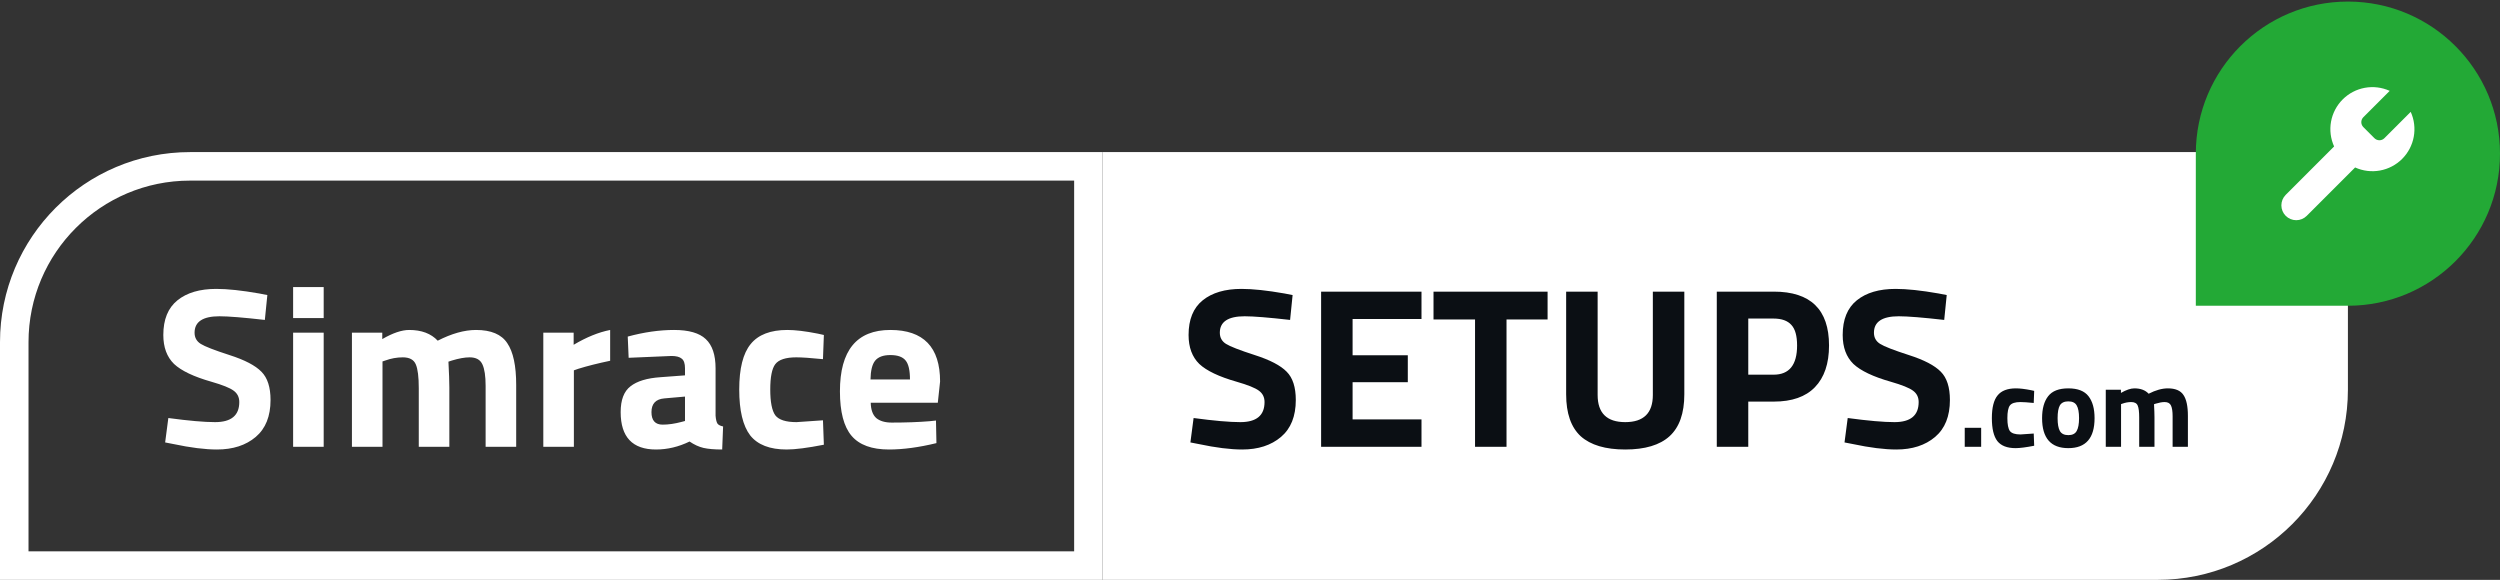
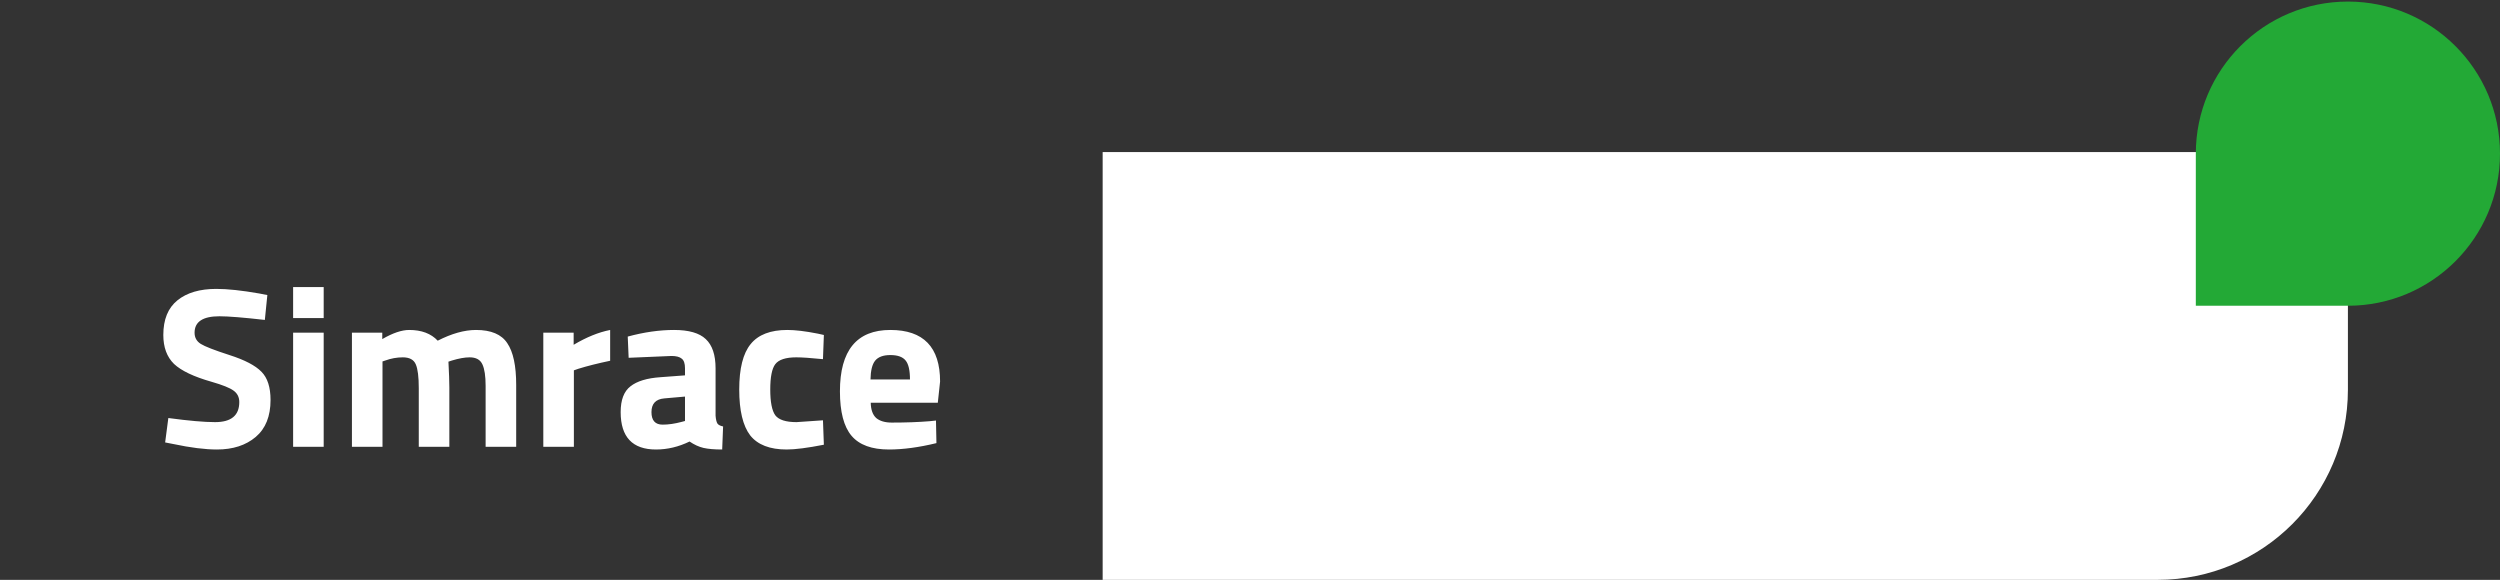
<svg xmlns="http://www.w3.org/2000/svg" width="263" height="61" viewBox="0 0 263 61" fill="none">
  <rect x="0" y="0" width="263" height="61" fill="#333333" stroke="none" />
-   <path d="M20 17.5H114.5V59.5H1.5V36C1.5 25.783 9.783 17.5 20 17.5Z" stroke="white" stroke-width="3" />
  <path d="M23.085 33.272C21.341 33.272 20.469 33.848 20.469 35C20.469 35.512 20.685 35.904 21.117 36.176C21.549 36.448 22.557 36.84 24.141 37.352C25.741 37.864 26.861 38.448 27.501 39.104C28.141 39.744 28.461 40.736 28.461 42.08C28.461 43.792 27.941 45.088 26.901 45.968C25.861 46.848 24.501 47.288 22.821 47.288C21.573 47.288 20.045 47.096 18.237 46.712L17.373 46.544L17.709 43.976C19.853 44.264 21.493 44.408 22.629 44.408C24.325 44.408 25.173 43.704 25.173 42.296C25.173 41.784 24.973 41.384 24.573 41.096C24.189 40.808 23.413 40.496 22.245 40.16C20.389 39.632 19.077 39.008 18.309 38.288C17.557 37.552 17.181 36.536 17.181 35.24C17.181 33.608 17.677 32.392 18.669 31.592C19.661 30.792 21.021 30.392 22.749 30.392C23.933 30.392 25.437 30.552 27.261 30.872L28.125 31.04L27.861 33.656C25.605 33.4 24.013 33.272 23.085 33.272ZM30.836 47V35H34.052V47H30.836ZM30.836 33.464V30.2H34.052V33.464H30.836ZM40.239 47H37.023V35H40.215V35.672C41.319 35.032 42.263 34.712 43.047 34.712C44.343 34.712 45.343 35.088 46.047 35.84C47.519 35.088 48.863 34.712 50.079 34.712C51.663 34.712 52.759 35.176 53.367 36.104C53.991 37.016 54.303 38.48 54.303 40.496V47H51.087V40.592C51.087 39.568 50.975 38.816 50.751 38.336C50.527 37.84 50.079 37.592 49.407 37.592C48.895 37.592 48.271 37.704 47.535 37.928L47.175 38.048C47.239 39.248 47.271 40.16 47.271 40.784V47H44.055V40.832C44.055 39.648 43.951 38.816 43.743 38.336C43.535 37.84 43.079 37.592 42.375 37.592C41.751 37.592 41.135 37.704 40.527 37.928L40.239 38.024V47ZM57.156 47V35H60.348V36.272C61.692 35.472 62.972 34.952 64.188 34.712V37.952C62.892 38.224 61.78 38.504 60.852 38.792L60.372 38.96V47H57.156ZM75.278 38.744V43.736C75.31 44.12 75.374 44.392 75.47 44.552C75.566 44.696 75.766 44.8 76.07 44.864L75.974 47.288C75.158 47.288 74.502 47.232 74.006 47.12C73.526 47.008 73.038 46.784 72.542 46.448C71.39 47.008 70.214 47.288 69.014 47.288C66.534 47.288 65.294 45.976 65.294 43.352C65.294 42.072 65.638 41.168 66.326 40.64C67.014 40.096 68.07 39.776 69.494 39.68L72.062 39.488V38.744C72.062 38.248 71.95 37.912 71.726 37.736C71.502 37.544 71.142 37.448 70.646 37.448L66.134 37.64L66.038 35.408C67.75 34.944 69.374 34.712 70.91 34.712C72.462 34.712 73.574 35.032 74.246 35.672C74.934 36.312 75.278 37.336 75.278 38.744ZM69.878 41.912C68.982 41.992 68.534 42.472 68.534 43.352C68.534 44.232 68.926 44.672 69.71 44.672C70.318 44.672 70.982 44.576 71.702 44.384L72.062 44.288V41.72L69.878 41.912ZM82.832 34.712C83.663 34.712 84.728 34.84 86.023 35.096L86.671 35.24L86.576 37.784C85.311 37.656 84.376 37.592 83.767 37.592C82.663 37.592 81.927 37.832 81.559 38.312C81.207 38.776 81.031 39.664 81.031 40.976C81.031 42.288 81.207 43.192 81.559 43.688C81.927 44.168 82.671 44.408 83.791 44.408L86.576 44.216L86.671 46.784C84.96 47.12 83.656 47.288 82.76 47.288C80.984 47.288 79.704 46.792 78.919 45.8C78.151 44.792 77.767 43.184 77.767 40.976C77.767 38.768 78.168 37.176 78.968 36.2C79.767 35.208 81.055 34.712 82.832 34.712ZM91.601 42.368C91.617 43.104 91.809 43.64 92.177 43.976C92.561 44.296 93.105 44.456 93.809 44.456C95.297 44.456 96.625 44.408 97.793 44.312L98.465 44.24L98.513 46.616C96.673 47.064 95.009 47.288 93.521 47.288C91.713 47.288 90.401 46.808 89.585 45.848C88.769 44.888 88.361 43.328 88.361 41.168C88.361 36.864 90.129 34.712 93.665 34.712C97.153 34.712 98.897 36.52 98.897 40.136L98.657 42.368H91.601ZM95.729 39.92C95.729 38.96 95.577 38.296 95.273 37.928C94.969 37.544 94.433 37.352 93.665 37.352C92.913 37.352 92.377 37.552 92.057 37.952C91.753 38.336 91.593 38.992 91.577 39.92H95.729Z" fill="white" />
  <path d="M116 16H247V41C247 52.046 238.046 61 227 61H116V16Z" fill="white" />
-   <path d="M130.942 33.272C129.198 33.272 128.326 33.848 128.326 35C128.326 35.512 128.542 35.904 128.974 36.176C129.406 36.448 130.414 36.84 131.998 37.352C133.598 37.864 134.718 38.448 135.358 39.104C135.998 39.744 136.318 40.736 136.318 42.08C136.318 43.792 135.798 45.088 134.758 45.968C133.718 46.848 132.358 47.288 130.678 47.288C129.43 47.288 127.902 47.096 126.094 46.712L125.23 46.544L125.566 43.976C127.71 44.264 129.35 44.408 130.486 44.408C132.182 44.408 133.03 43.704 133.03 42.296C133.03 41.784 132.83 41.384 132.43 41.096C132.046 40.808 131.27 40.496 130.102 40.16C128.246 39.632 126.934 39.008 126.166 38.288C125.414 37.552 125.038 36.536 125.038 35.24C125.038 33.608 125.534 32.392 126.526 31.592C127.518 30.792 128.878 30.392 130.606 30.392C131.79 30.392 133.294 30.552 135.118 30.872L135.982 31.04L135.718 33.656C133.462 33.4 131.87 33.272 130.942 33.272ZM138.981 47V30.68H149.541V33.56H142.293V37.376H148.101V40.208H142.293V44.12H149.541V47H138.981ZM150.806 33.608V30.68H162.806V33.608H158.486V47H155.174V33.608H150.806ZM168.071 41.552C168.071 43.456 169.039 44.408 170.975 44.408C172.911 44.408 173.879 43.456 173.879 41.552V30.68H177.191V41.48C177.191 43.48 176.671 44.952 175.631 45.896C174.607 46.824 173.055 47.288 170.975 47.288C168.895 47.288 167.335 46.824 166.295 45.896C165.271 44.952 164.759 43.48 164.759 41.48V30.68H168.071V41.552ZM186.606 42.248H183.918V47H180.606V30.68H186.606C190.478 30.68 192.414 32.568 192.414 36.344C192.414 38.248 191.918 39.712 190.926 40.736C189.95 41.744 188.51 42.248 186.606 42.248ZM183.918 39.416H186.582C188.23 39.416 189.054 38.392 189.054 36.344C189.054 35.336 188.854 34.616 188.454 34.184C188.054 33.736 187.43 33.512 186.582 33.512H183.918V39.416ZM199.755 33.272C198.011 33.272 197.139 33.848 197.139 35C197.139 35.512 197.355 35.904 197.787 36.176C198.219 36.448 199.227 36.84 200.811 37.352C202.411 37.864 203.531 38.448 204.171 39.104C204.811 39.744 205.131 40.736 205.131 42.08C205.131 43.792 204.611 45.088 203.571 45.968C202.531 46.848 201.171 47.288 199.491 47.288C198.243 47.288 196.715 47.096 194.907 46.712L194.043 46.544L194.379 43.976C196.523 44.264 198.163 44.408 199.299 44.408C200.995 44.408 201.843 43.704 201.843 42.296C201.843 41.784 201.643 41.384 201.243 41.096C200.859 40.808 200.083 40.496 198.915 40.16C197.059 39.632 195.747 39.008 194.979 38.288C194.227 37.552 193.851 36.536 193.851 35.24C193.851 33.608 194.347 32.392 195.339 31.592C196.331 30.792 197.691 30.392 199.419 30.392C200.603 30.392 202.107 30.552 203.931 30.872L204.795 31.04L204.531 33.656C202.275 33.4 200.683 33.272 199.755 33.272ZM206.69 47V45.008H208.418V47H206.69ZM212.076 40.856C212.492 40.856 213.024 40.92 213.672 41.048L213.996 41.12L213.948 42.392C213.316 42.328 212.848 42.296 212.544 42.296C211.992 42.296 211.624 42.416 211.44 42.656C211.264 42.888 211.176 43.332 211.176 43.988C211.176 44.644 211.264 45.096 211.44 45.344C211.624 45.584 211.996 45.704 212.556 45.704L213.948 45.608L213.996 46.892C213.14 47.06 212.488 47.144 212.04 47.144C211.152 47.144 210.512 46.896 210.12 46.4C209.736 45.896 209.544 45.092 209.544 43.988C209.544 42.884 209.744 42.088 210.144 41.6C210.544 41.104 211.188 40.856 212.076 40.856ZM215.464 41.684C215.888 41.132 216.596 40.856 217.588 40.856C218.58 40.856 219.288 41.132 219.712 41.684C220.136 42.228 220.348 42.996 220.348 43.988C220.348 46.092 219.428 47.144 217.588 47.144C215.748 47.144 214.828 46.092 214.828 43.988C214.828 42.996 215.04 42.228 215.464 41.684ZM216.7 45.344C216.868 45.632 217.164 45.776 217.588 45.776C218.012 45.776 218.304 45.632 218.464 45.344C218.632 45.056 218.716 44.604 218.716 43.988C218.716 43.372 218.632 42.924 218.464 42.644C218.304 42.364 218.012 42.224 217.588 42.224C217.164 42.224 216.868 42.364 216.7 42.644C216.54 42.924 216.46 43.372 216.46 43.988C216.46 44.604 216.54 45.056 216.7 45.344ZM223.135 47H221.527V41H223.123V41.336C223.675 41.016 224.147 40.856 224.539 40.856C225.187 40.856 225.687 41.044 226.039 41.42C226.775 41.044 227.447 40.856 228.055 40.856C228.847 40.856 229.395 41.088 229.699 41.552C230.011 42.008 230.167 42.74 230.167 43.748V47H228.559V43.796C228.559 43.284 228.503 42.908 228.391 42.668C228.279 42.42 228.055 42.296 227.719 42.296C227.463 42.296 227.151 42.352 226.783 42.464L226.603 42.524C226.635 43.124 226.651 43.58 226.651 43.892V47H225.043V43.916C225.043 43.324 224.991 42.908 224.887 42.668C224.783 42.42 224.555 42.296 224.203 42.296C223.891 42.296 223.583 42.352 223.279 42.464L223.135 42.512V47Z" fill="#0B0F14" />
  <path d="M231 16.165C231 7.328 238.163 0.165 247 0.165V0.165C255.837 0.165 263 7.328 263 16.165V16.165C263 25.002 255.837 32.165 247 32.165H231V16.165Z" fill="#23A936" />
-   <path d="M248.62 12.335C248.485 12.473 248.409 12.658 248.409 12.851C248.409 13.044 248.485 13.229 248.62 13.367L249.798 14.545C249.936 14.68 250.121 14.756 250.314 14.756C250.507 14.756 250.692 14.68 250.83 14.545L253.607 11.768C253.977 12.587 254.089 13.499 253.928 14.383C253.767 15.267 253.341 16.08 252.705 16.716C252.07 17.351 251.256 17.778 250.372 17.939C249.488 18.1 248.576 17.988 247.758 17.617L242.668 22.707C242.375 23 241.977 23.165 241.563 23.165C241.148 23.165 240.751 23 240.458 22.707C240.165 22.414 240 22.017 240 21.602C240 21.188 240.165 20.791 240.458 20.497L245.548 15.407C245.178 14.589 245.065 13.677 245.226 12.793C245.387 11.909 245.814 11.095 246.449 10.46C247.085 9.824 247.899 9.398 248.782 9.237C249.666 9.076 250.578 9.188 251.397 9.558L248.627 12.328L248.62 12.335Z" fill="white" />
</svg>